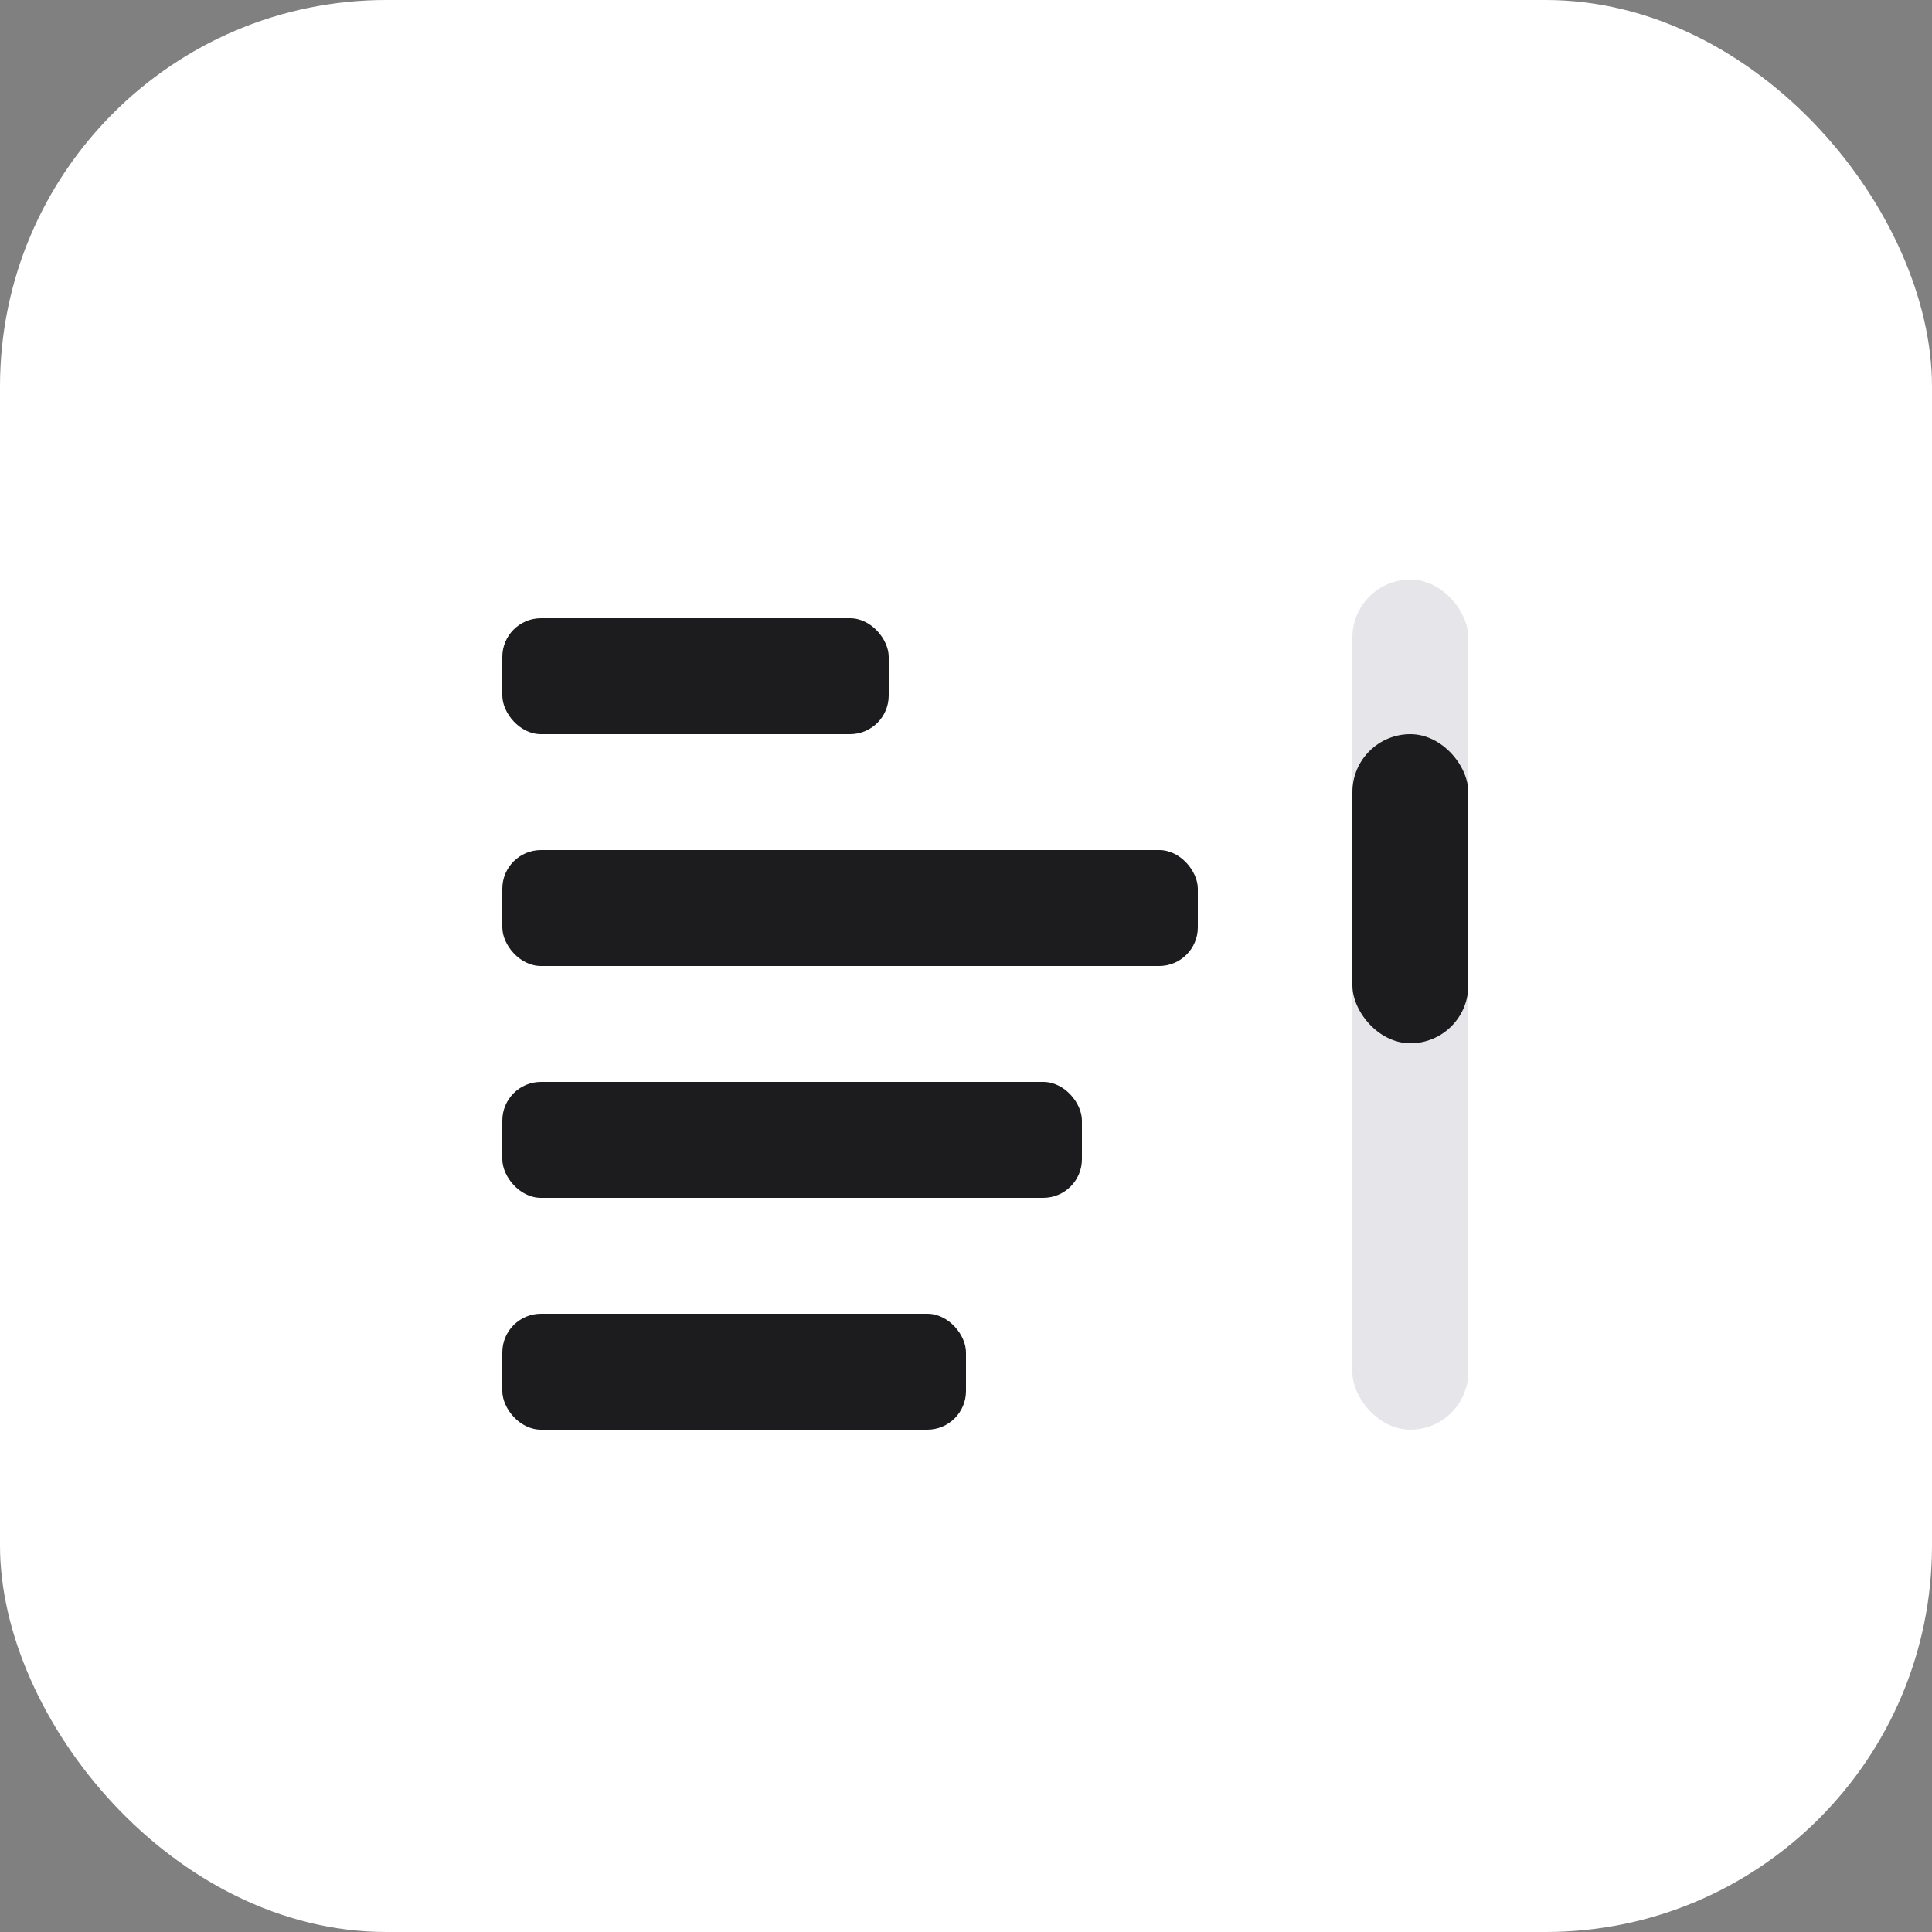
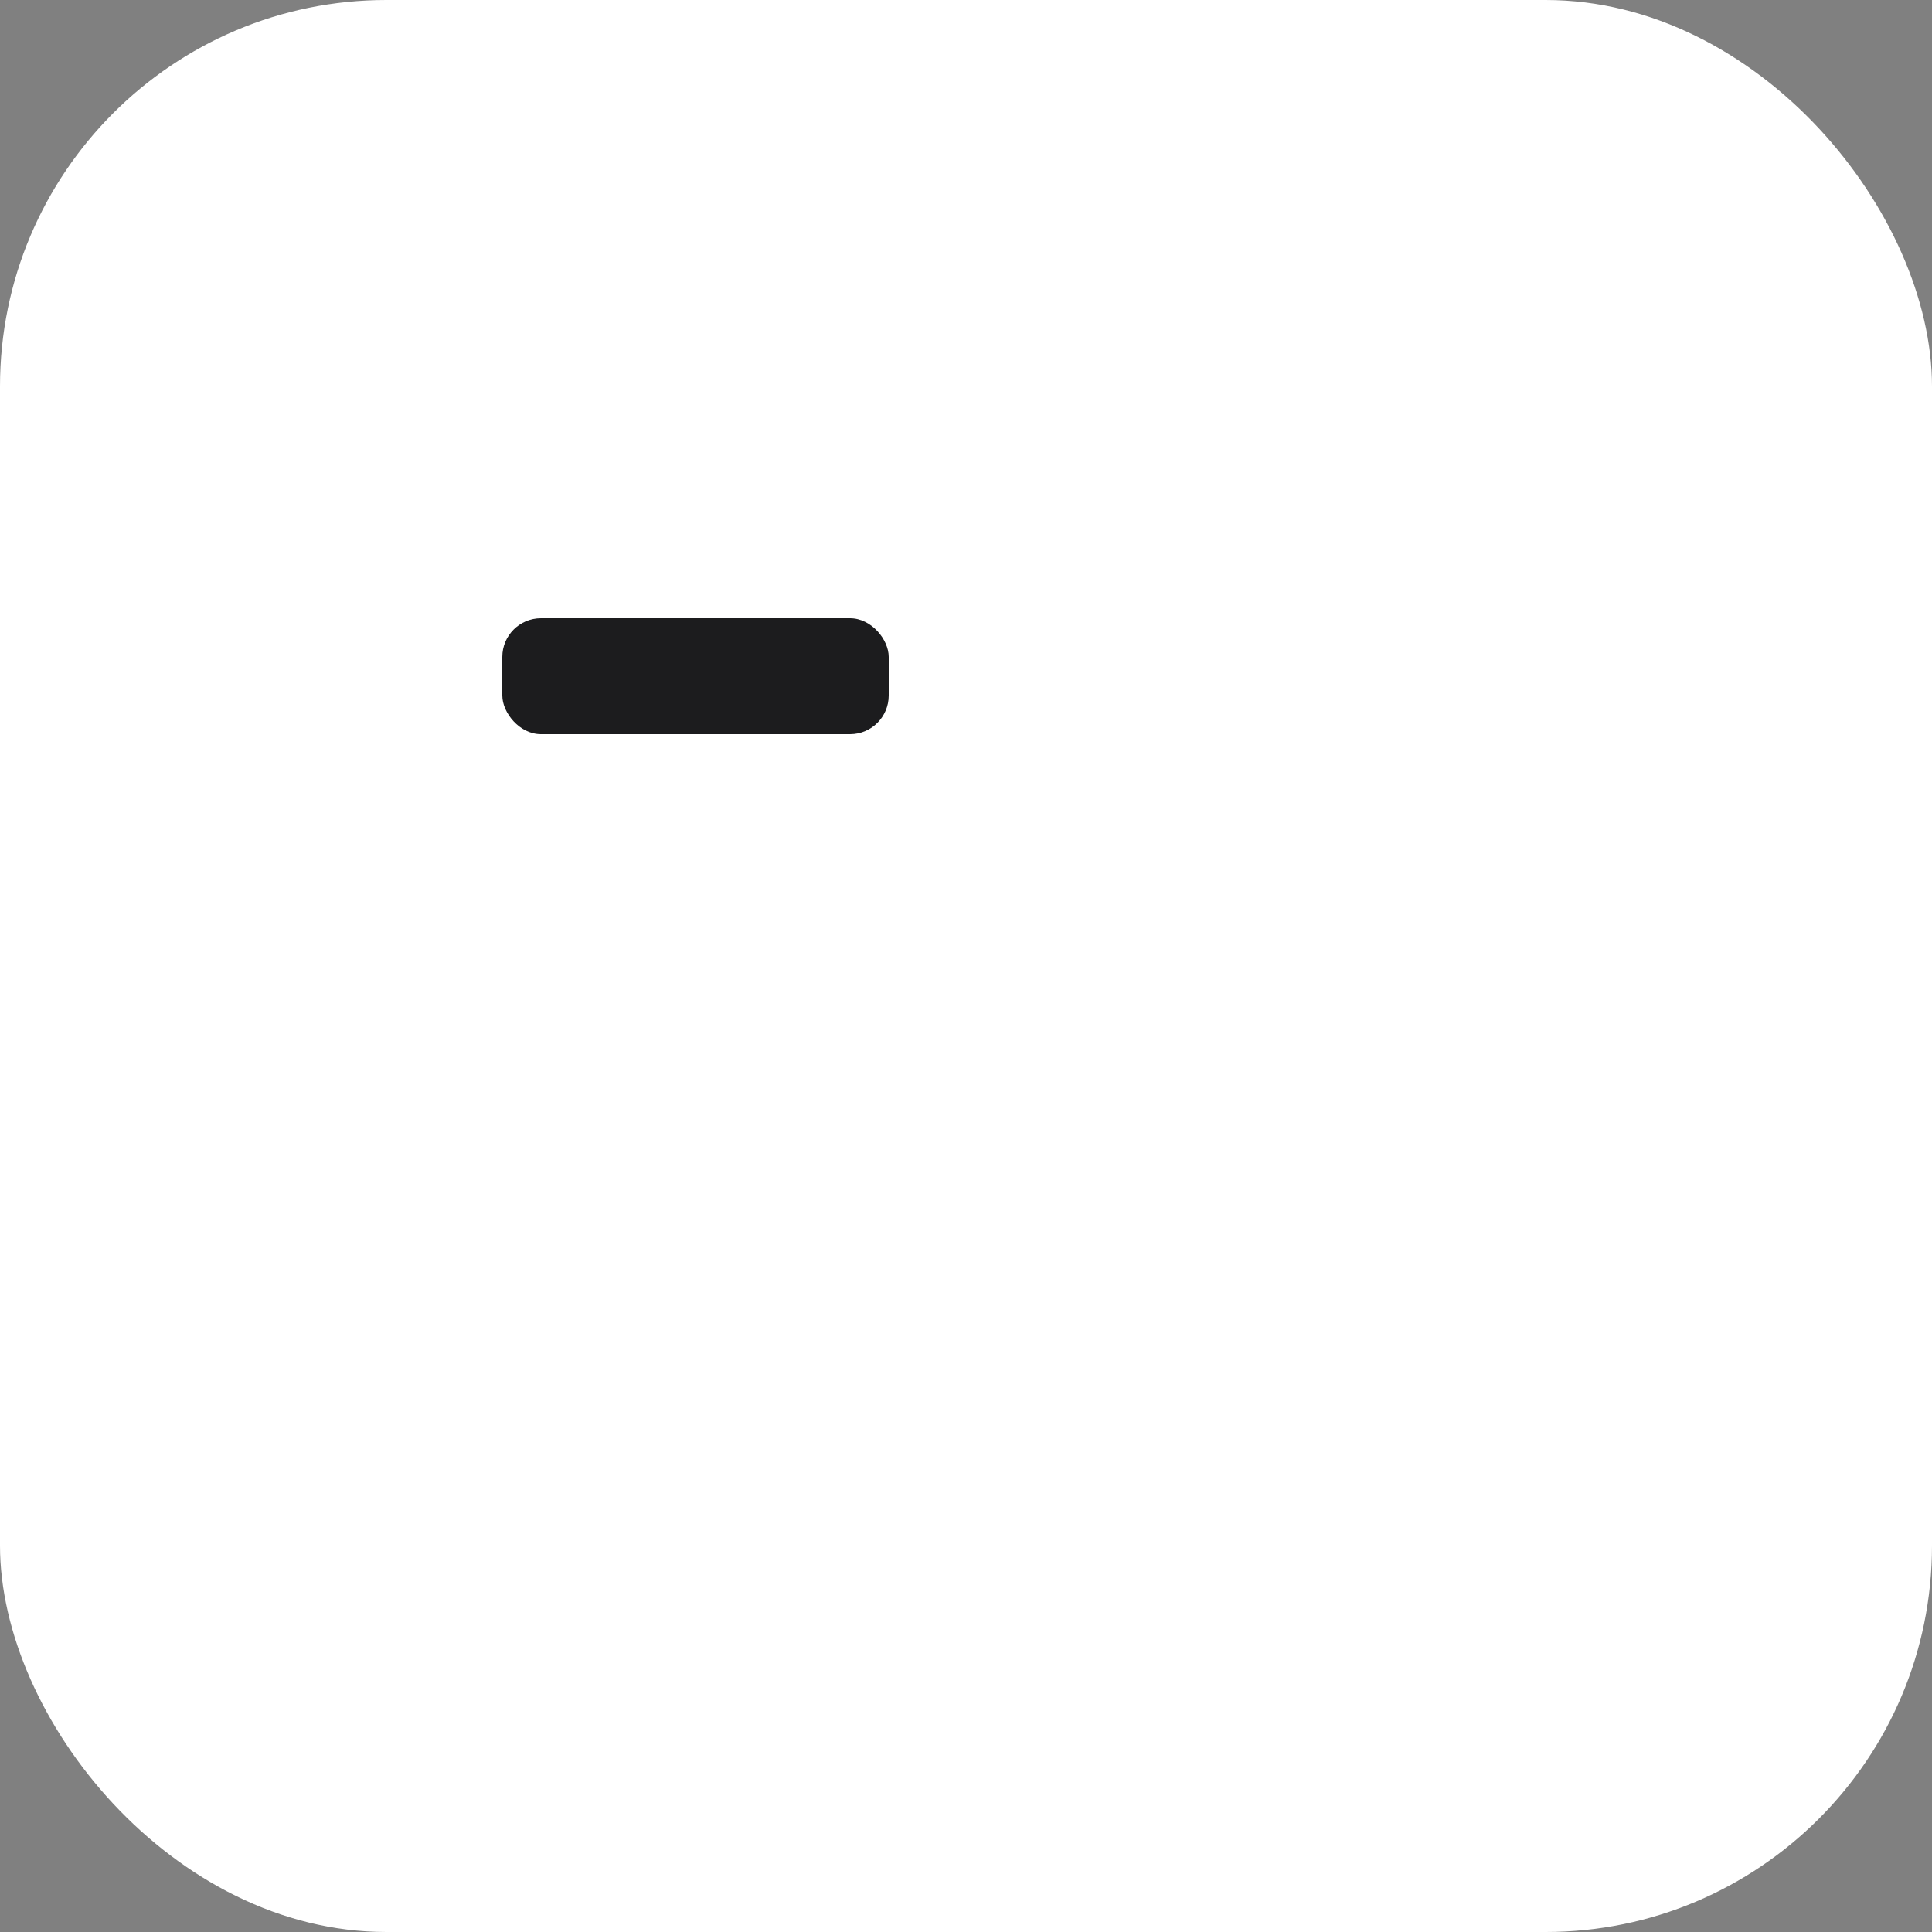
<svg xmlns="http://www.w3.org/2000/svg" width="100" height="100" viewBox="0 0 100 100" fill="none">
  <rect x="0" y="0" width="100" height="100" fill="#808080" stroke="none" />
  <rect x="0" y="0" width="100" height="100" rx="20" fill="white" />
  <rect x="26" y="32" width="20" height="6" rx="2" fill="#1C1C1E" />
-   <rect x="26" y="44" width="36" height="6" rx="2" fill="#1C1C1E" />
-   <rect x="26" y="56" width="30" height="6" rx="2" fill="#1C1C1E" />
-   <rect x="26" y="68" width="24" height="6" rx="2" fill="#1C1C1E" />
-   <rect x="70" y="30" width="6" height="44" rx="3" fill="#E5E5EA" />
-   <rect x="70" y="38" width="6" height="16" rx="3" fill="#1C1C1E" />
</svg>